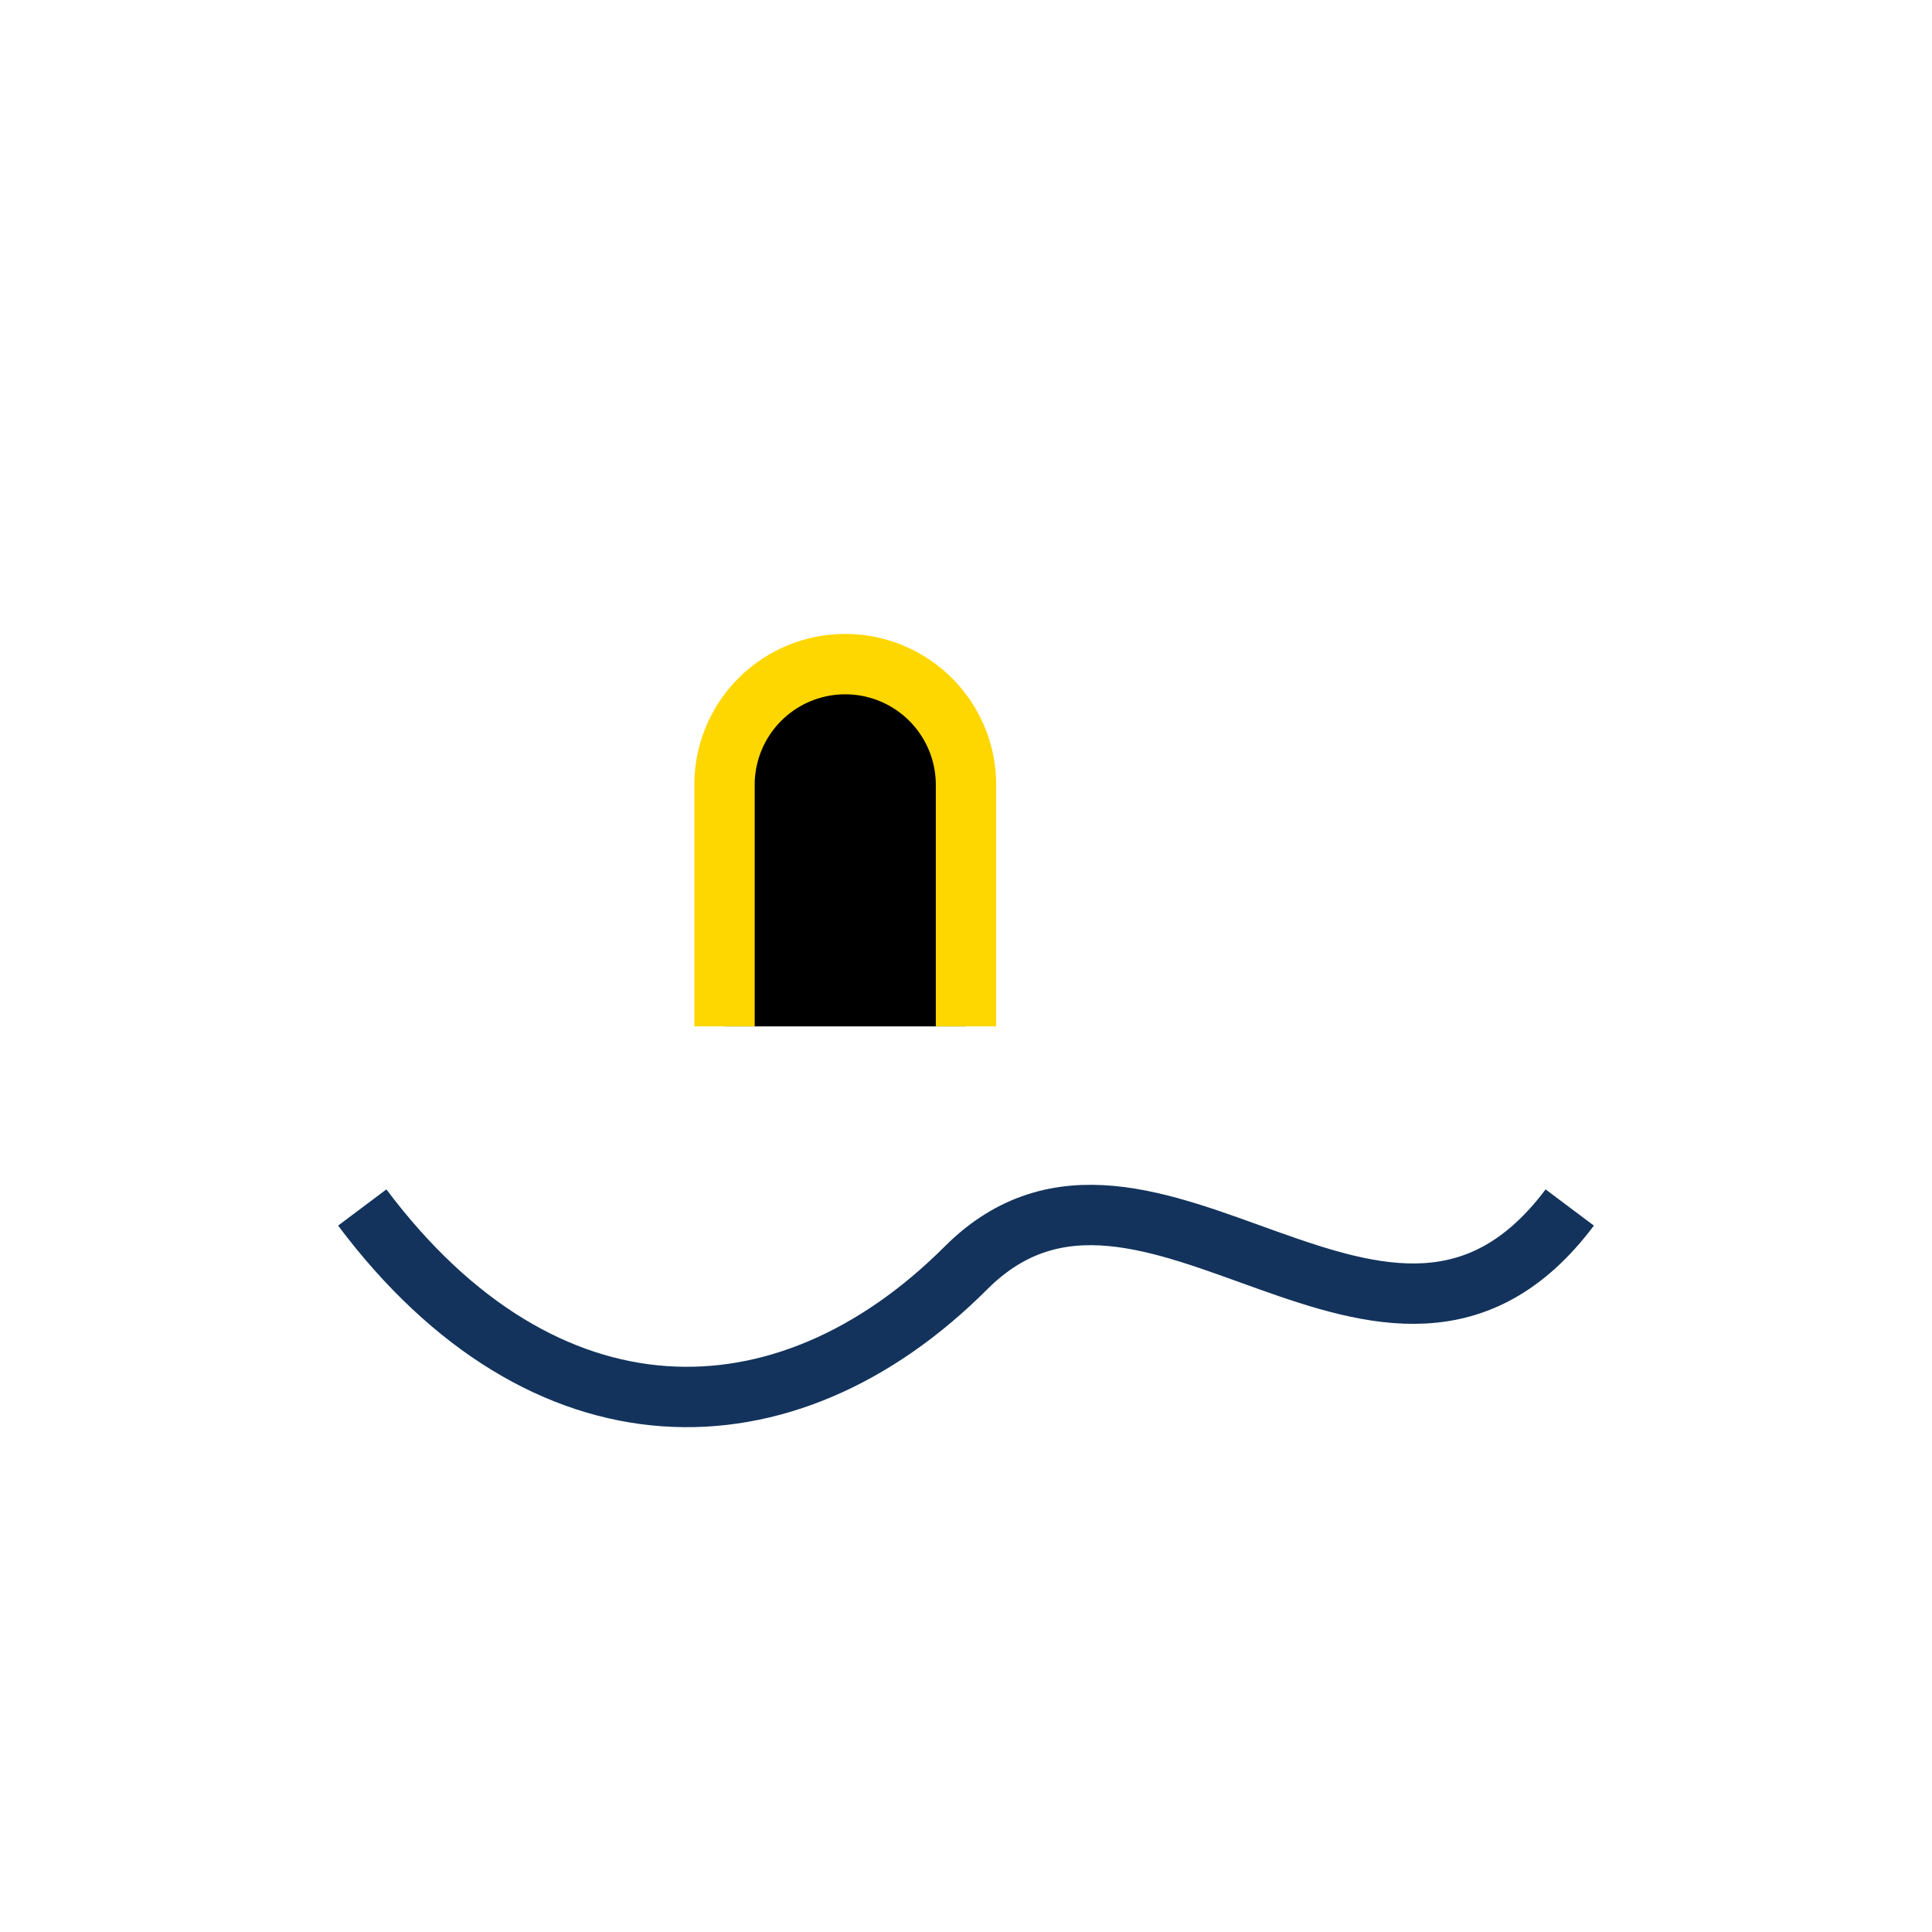
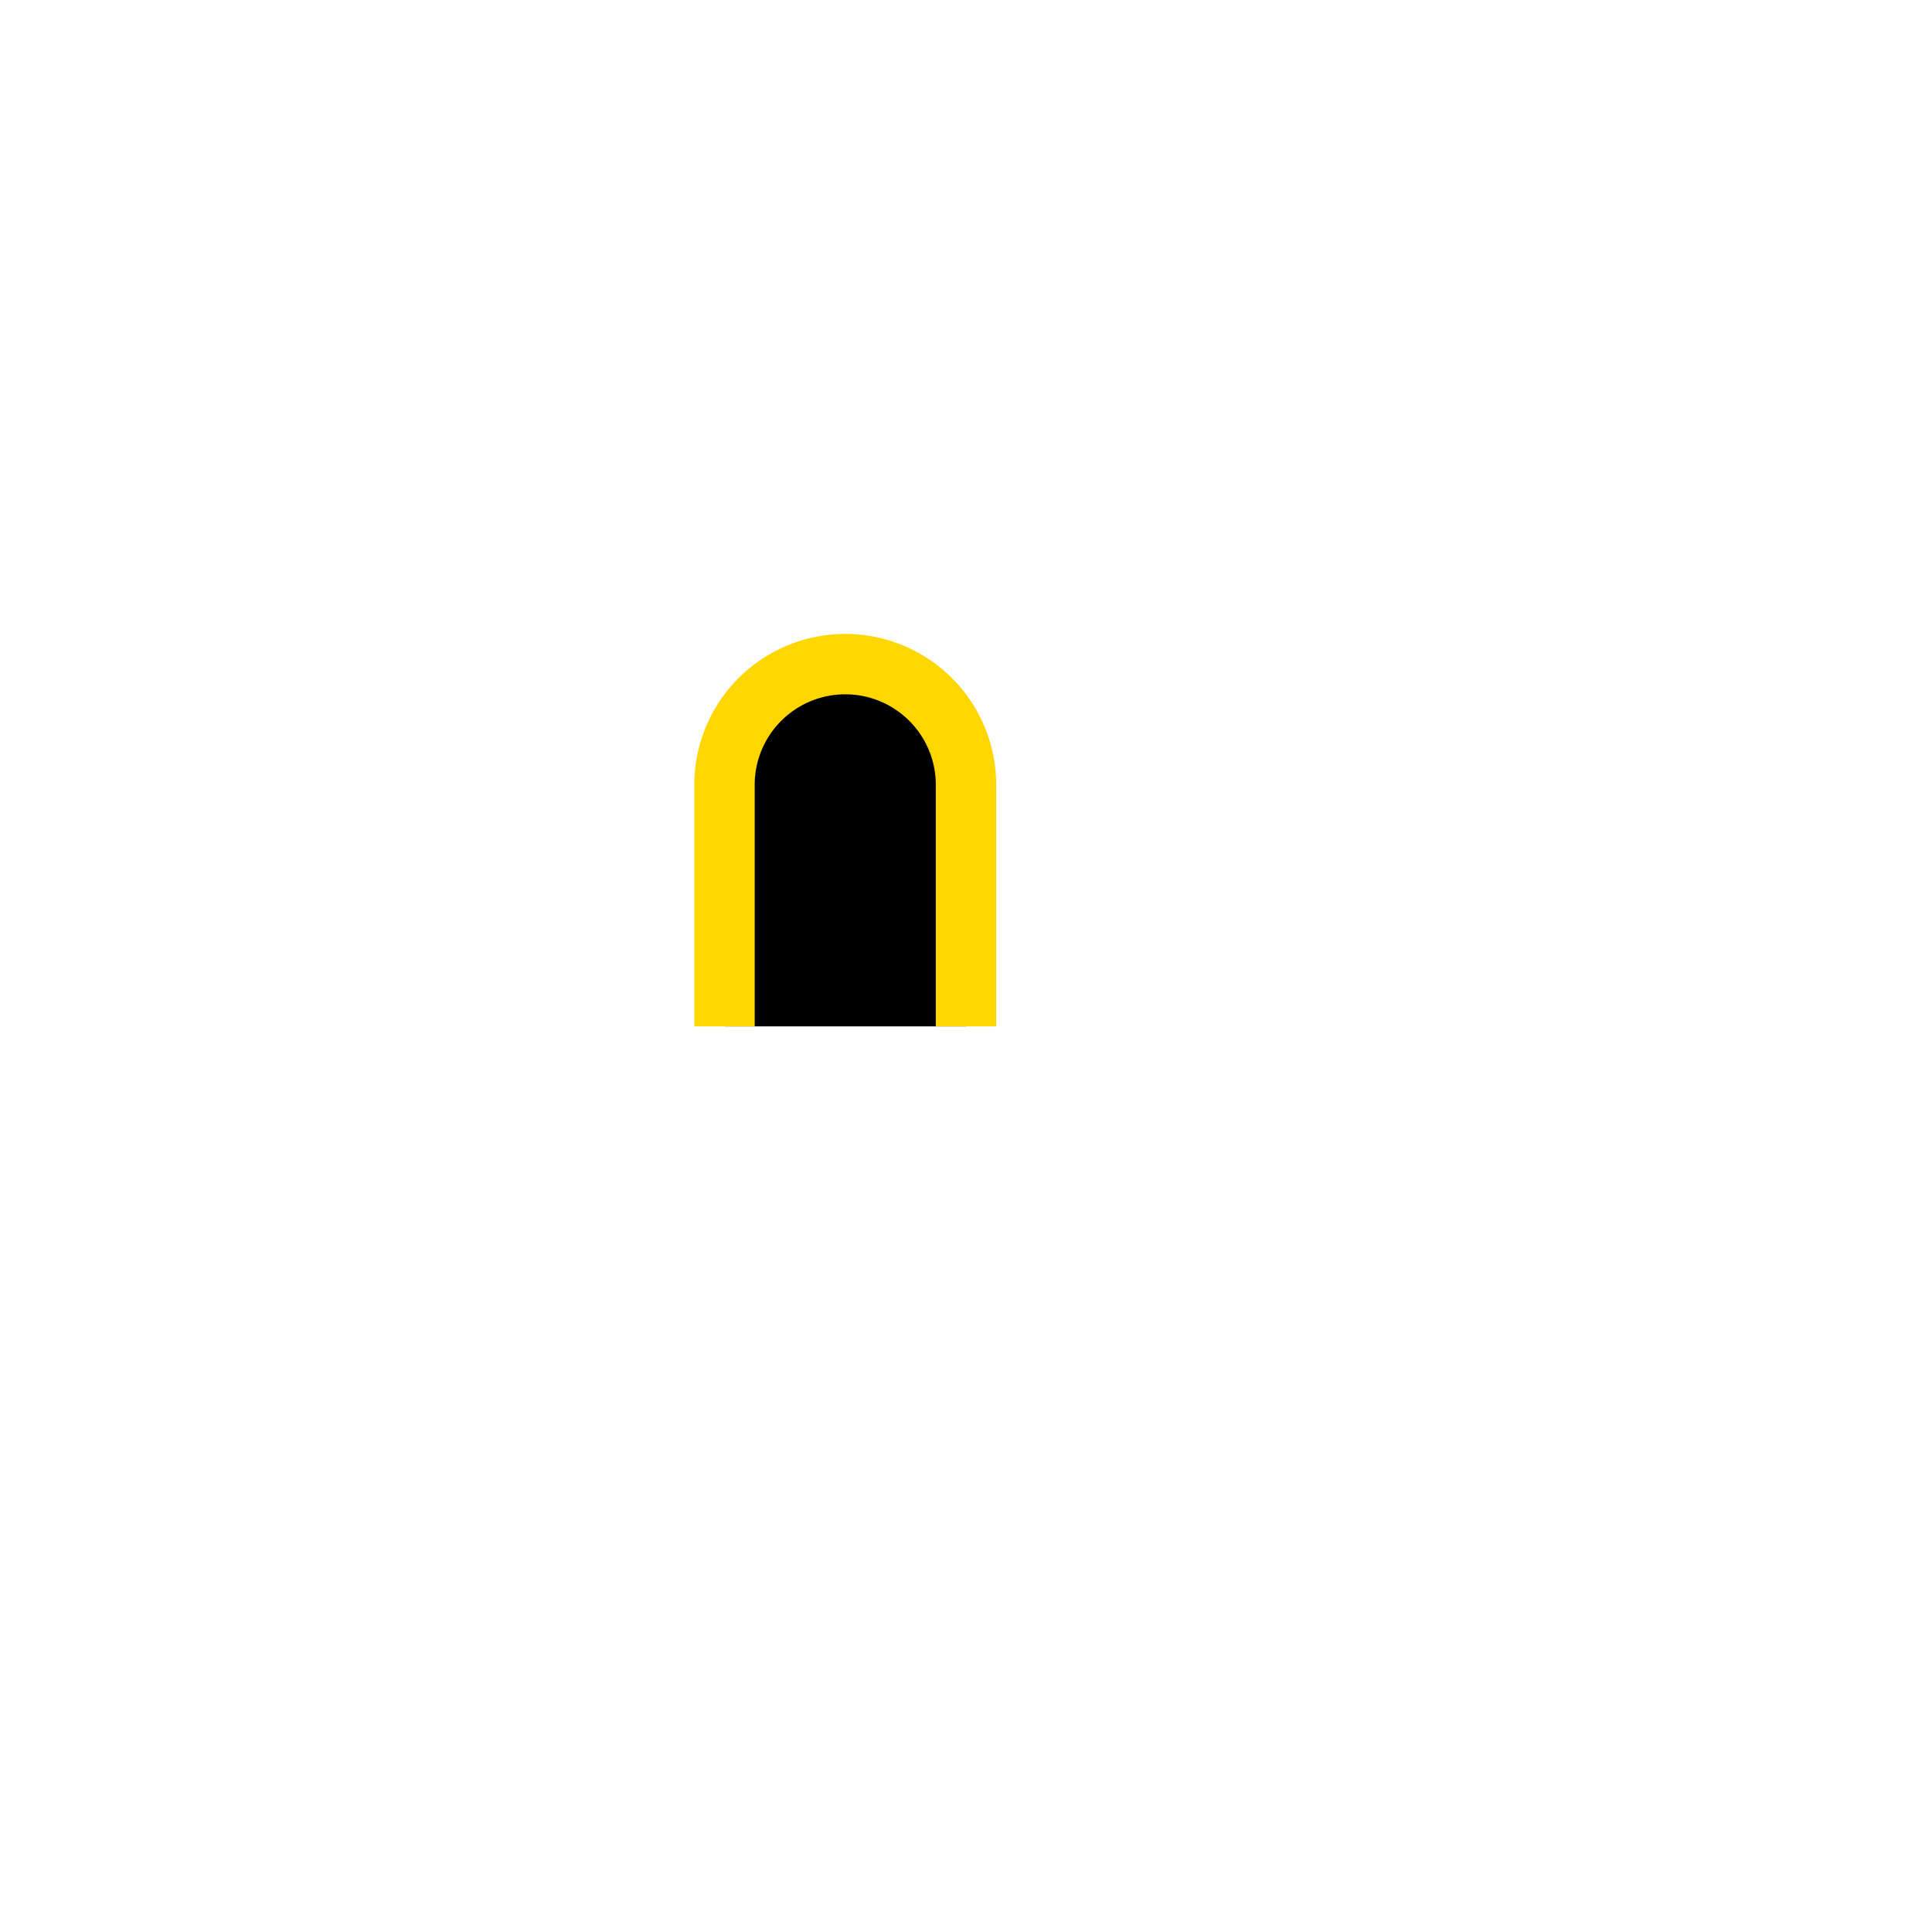
<svg xmlns="http://www.w3.org/2000/svg" width="32" height="32" viewBox="0 0 32 32">
-   <path d="M6 20c3 4 7 4 10 1s7 3 10-1" fill="none" stroke="#13335C" />
  <path d="M12 17v-4a2 2 0 1 1 4 0v4" stroke="#FFD700" />
</svg>